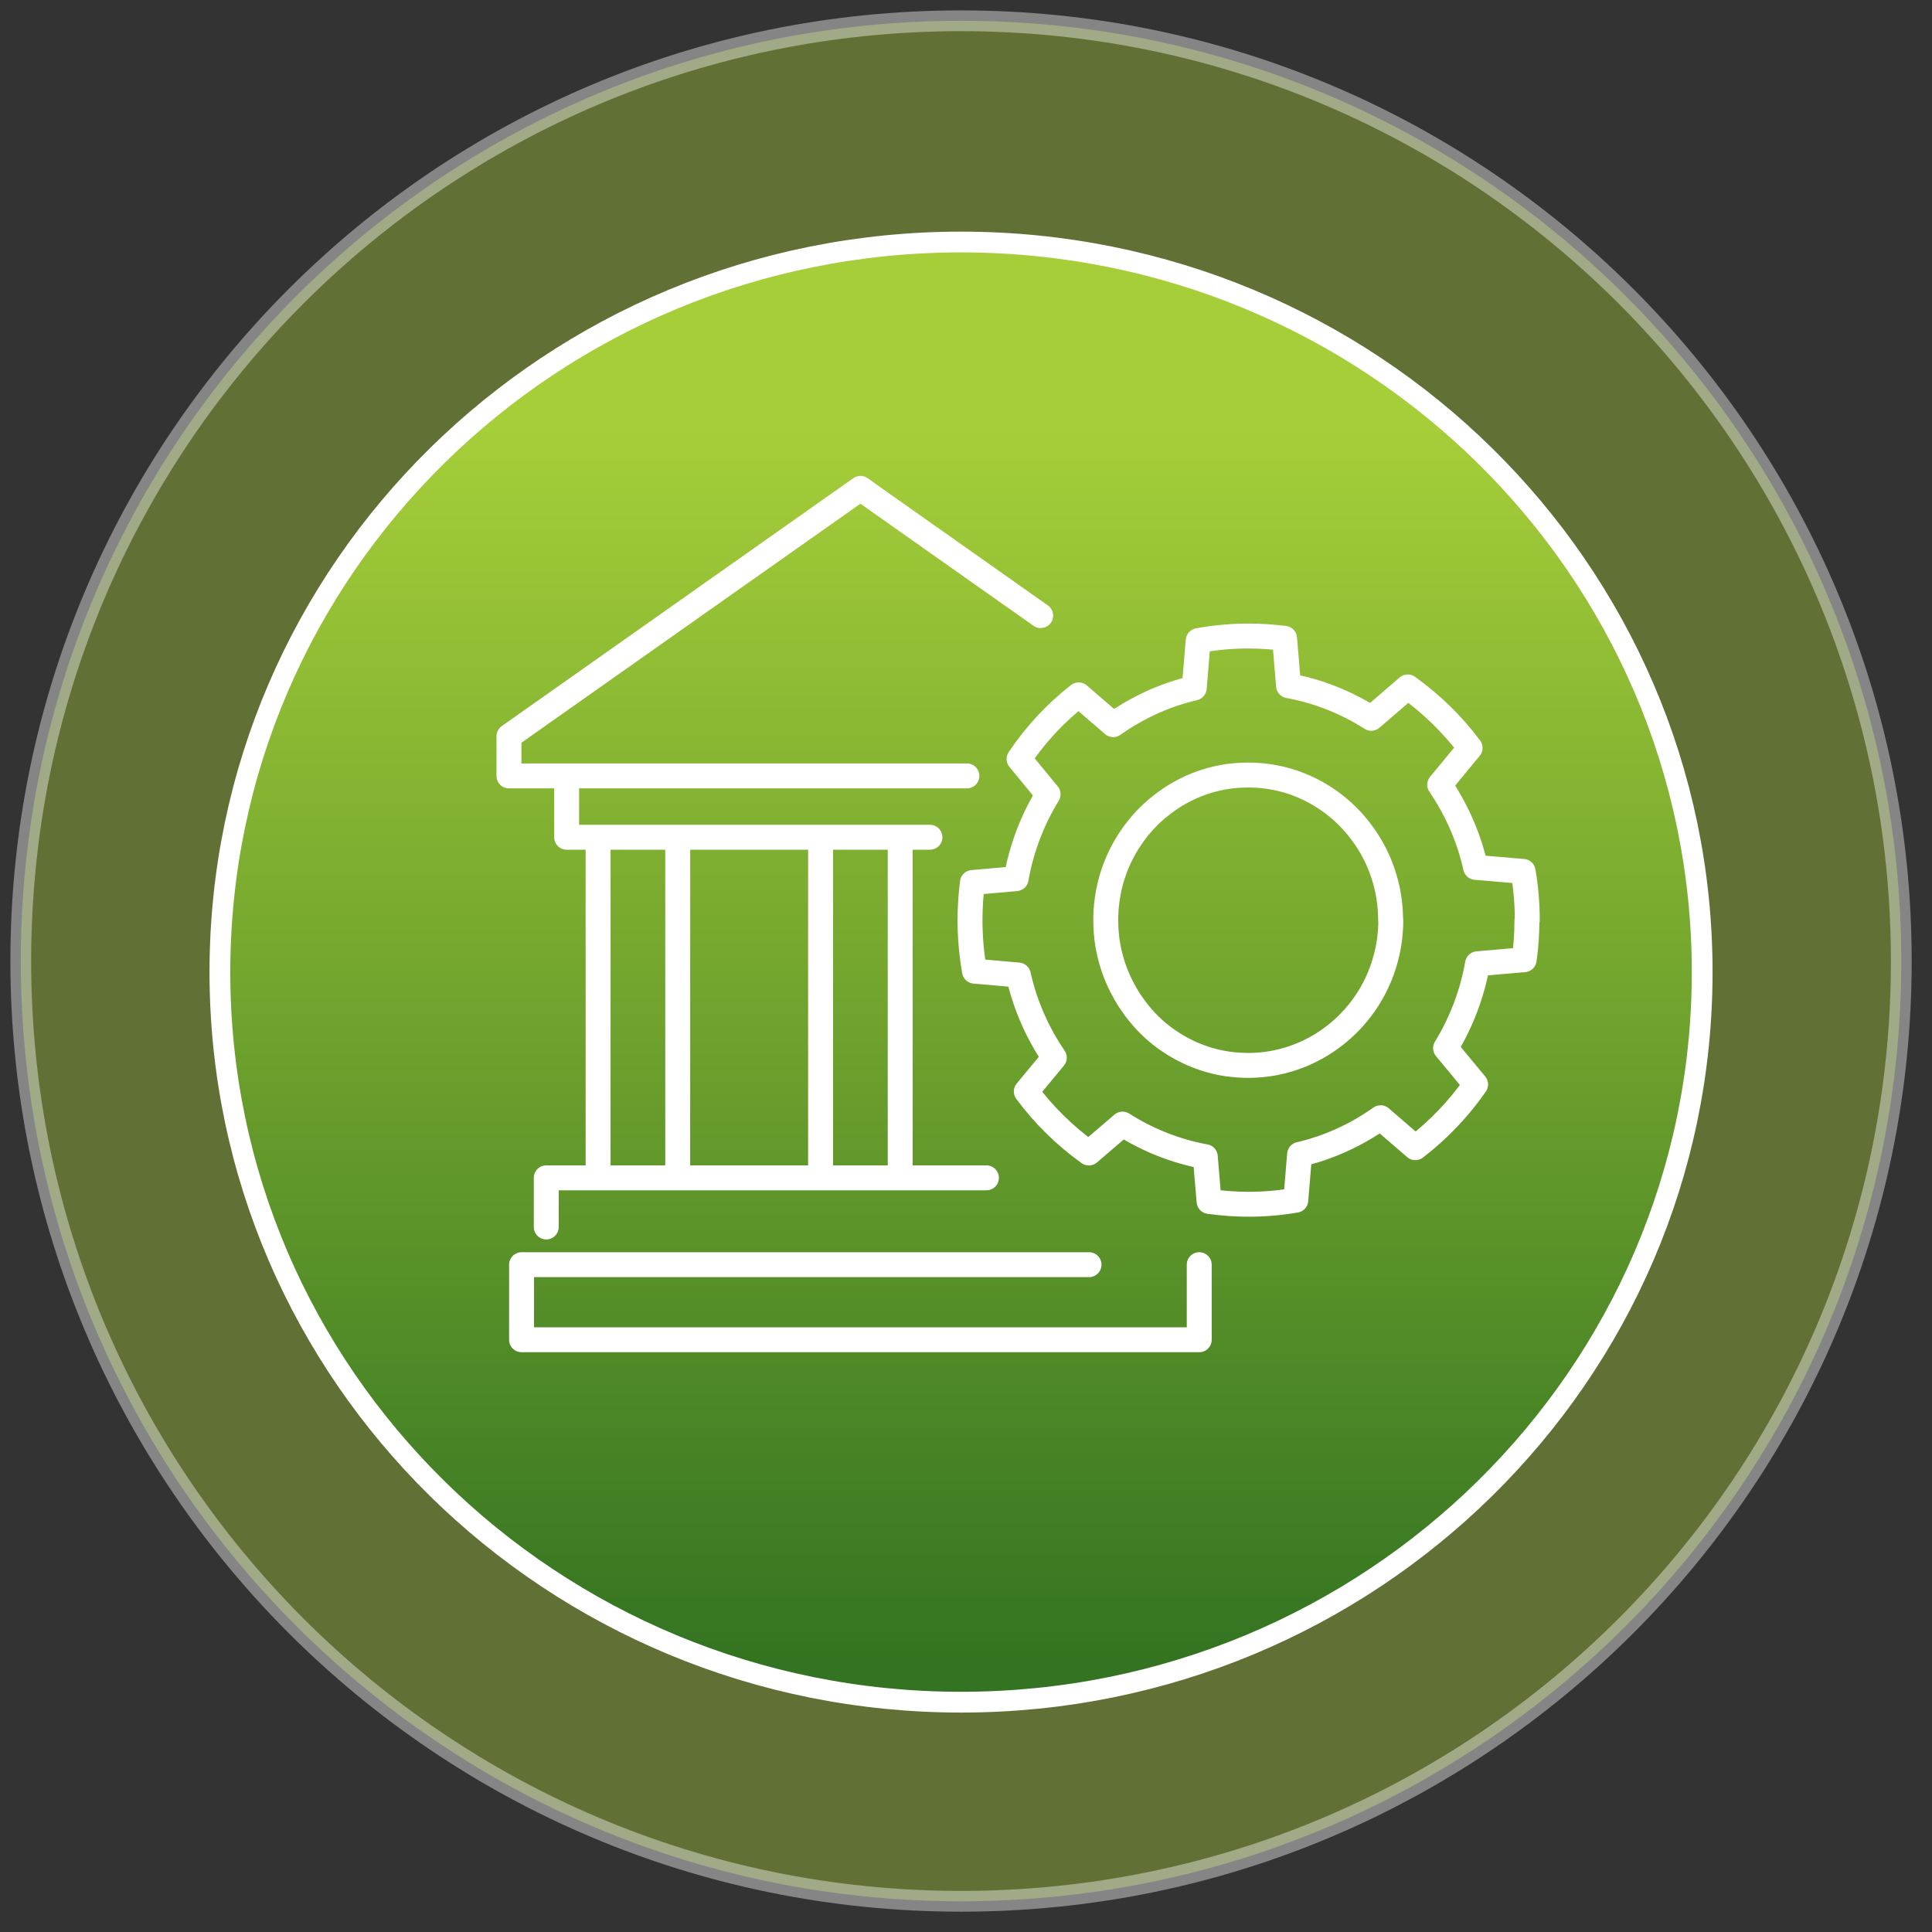
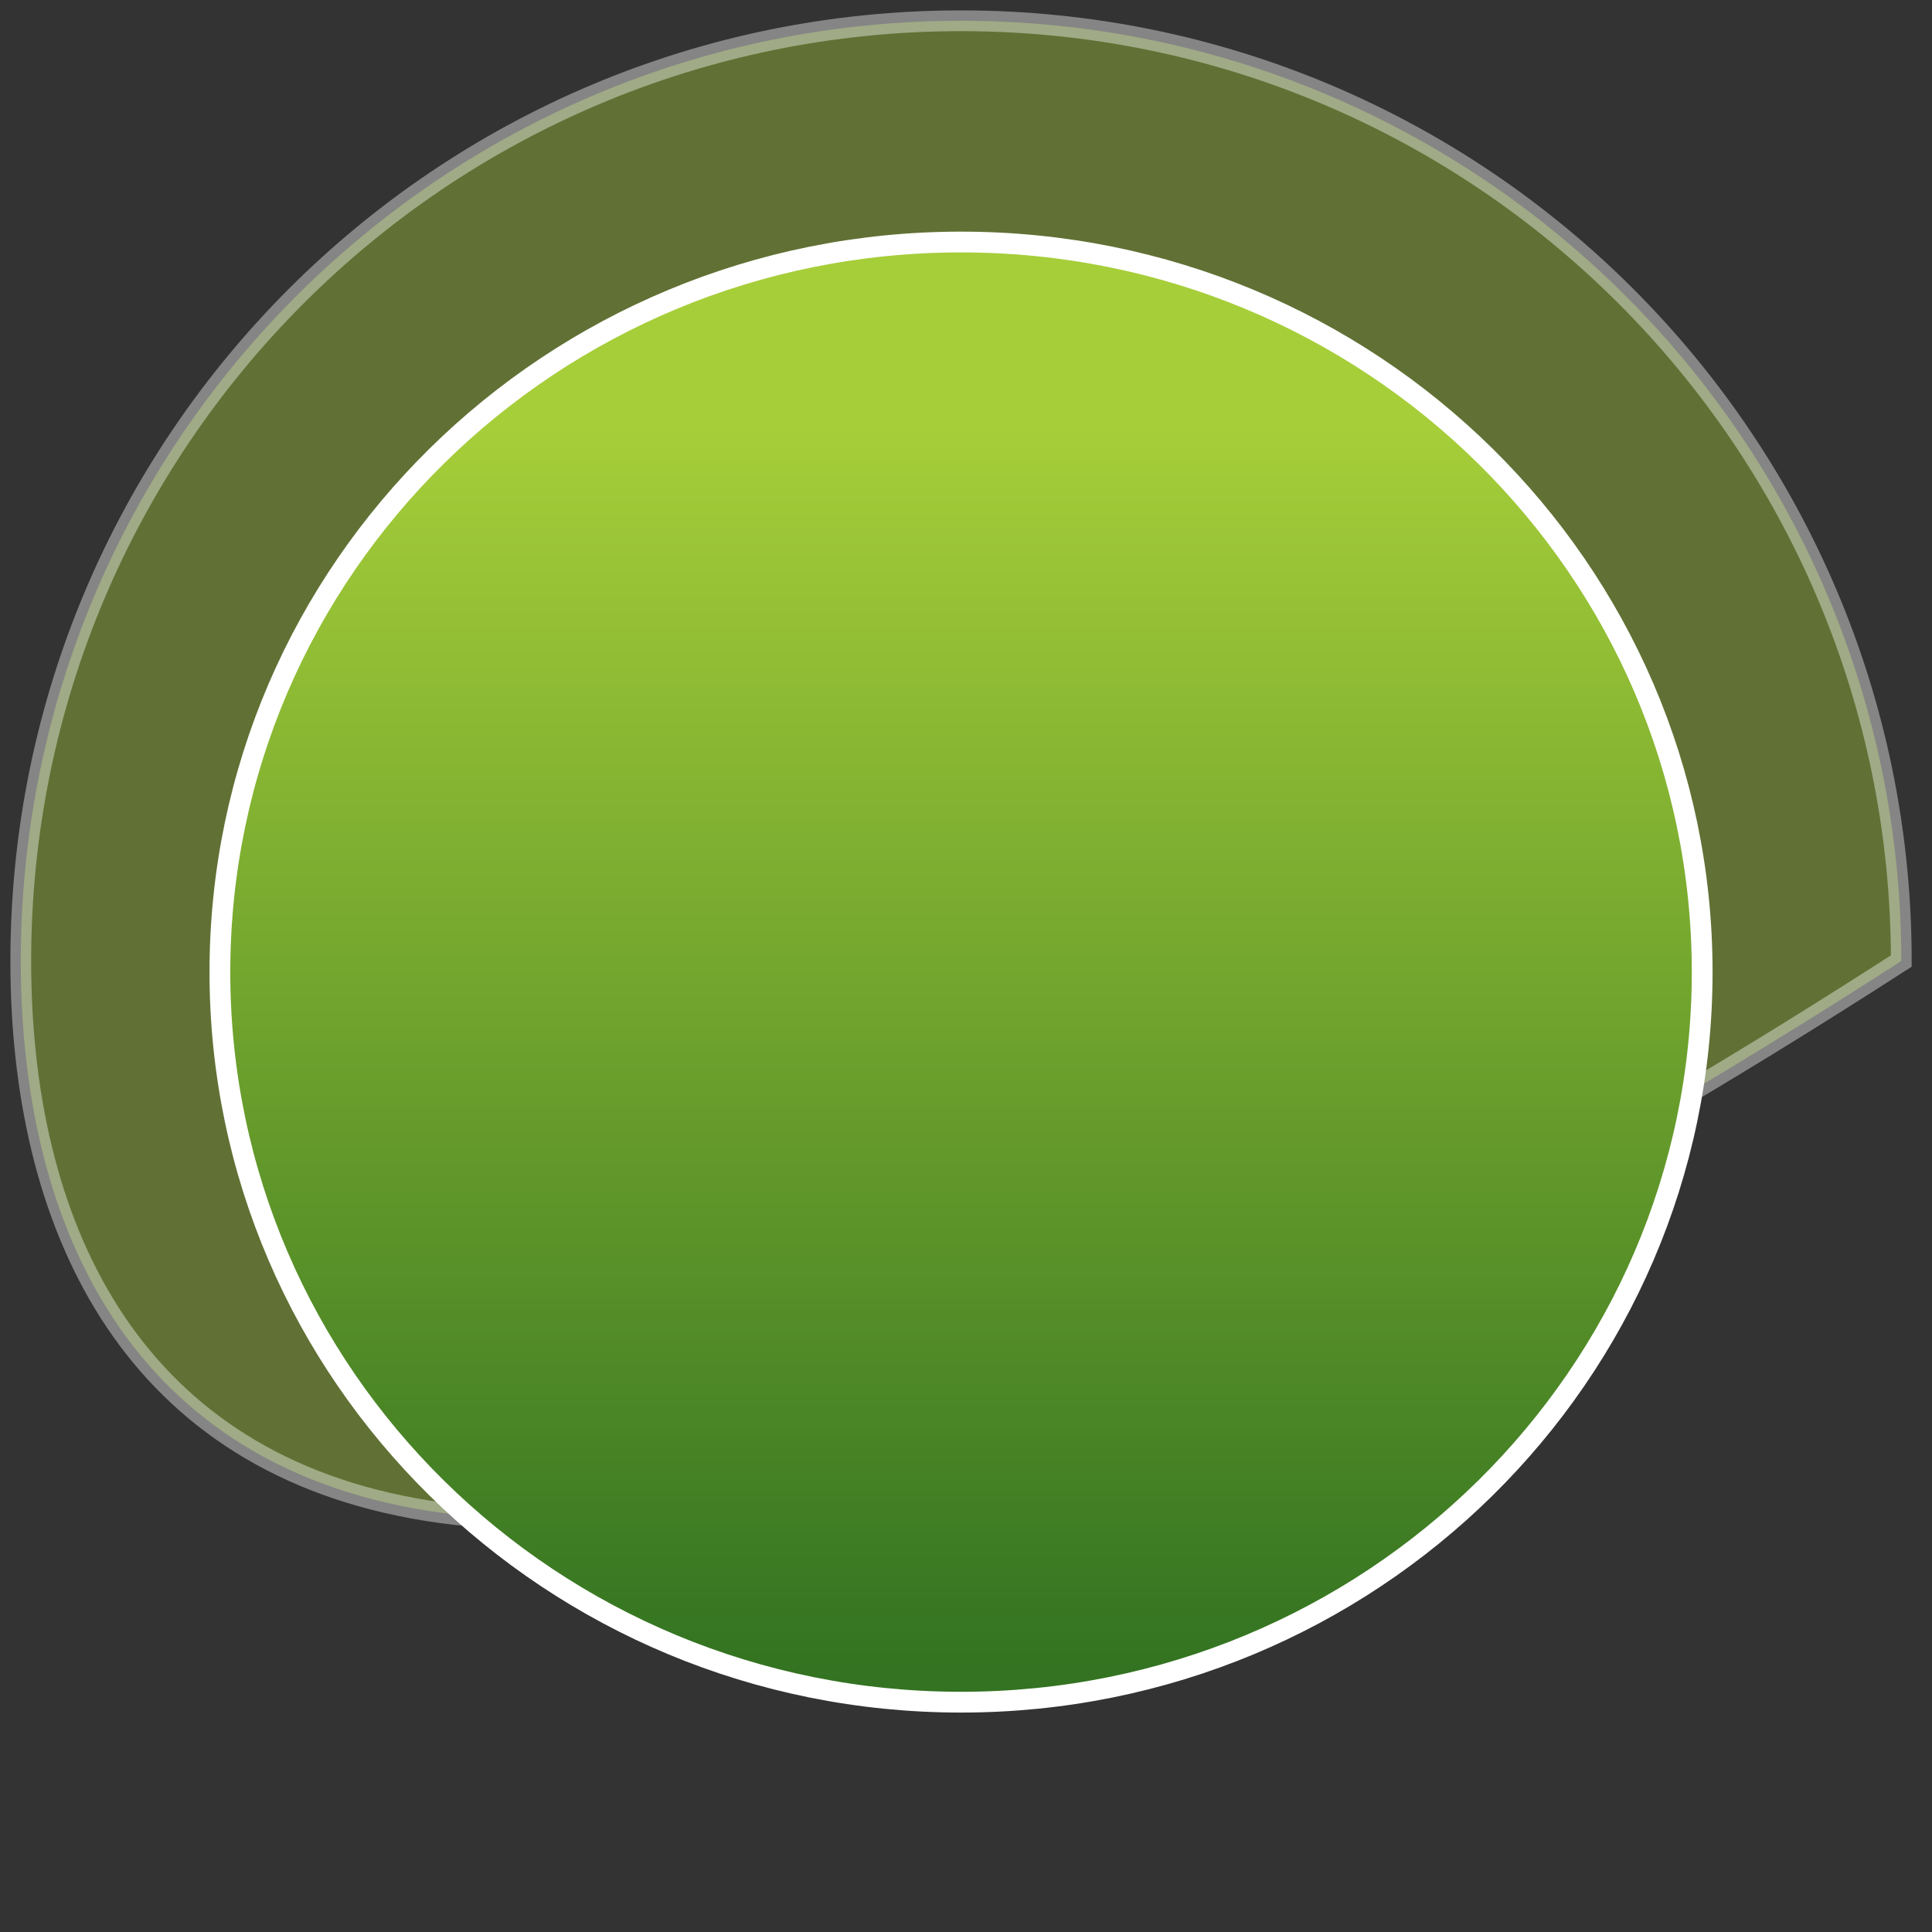
<svg xmlns="http://www.w3.org/2000/svg" width="93" height="93" viewBox="0 0 93 93" fill="none">
  <rect x="0" y="0" width="93" height="93" fill="#333333" stroke="none" />
-   <path opacity="0.4" fill-rule="evenodd" clip-rule="evenodd" d="M46.261 1C71.258 1 91.522 21.264 91.522 46.261C91.522 71.258 71.258 91.522 46.261 91.522C21.264 91.522 1 71.258 1 46.261C1 21.264 21.264 1 46.261 1Z" fill="#A6CE39" stroke="white" />
+   <path opacity="0.4" fill-rule="evenodd" clip-rule="evenodd" d="M46.261 1C71.258 1 91.522 21.264 91.522 46.261C21.264 91.522 1 71.258 1 46.261C1 21.264 21.264 1 46.261 1Z" fill="#A6CE39" stroke="white" />
  <path fill-rule="evenodd" clip-rule="evenodd" d="M46.261 11.65C65.965 11.65 81.937 27.384 81.937 46.793C81.937 66.203 65.965 81.937 46.261 81.937C26.558 81.937 10.585 66.203 10.585 46.793C10.585 27.384 26.558 11.65 46.261 11.65Z" fill="url(#paint0_linear_2001_33)" stroke="white" />
-   <path d="M50.094 29.632L42.194 24.06L41.421 23.509L24.499 35.442V37.35H46.543M44.764 40.302H27.276V37.35M28.79 56.697V40.302M32.623 56.697V40.302M39.5 56.697V40.302M43.333 56.697V40.302M26.295 59.063V56.697H47.483M52.422 60.878H25.106V64.491H57.727V60.878M73.501 44.297C73.501 44.941 73.46 45.577 73.368 46.197L71.123 46.392C70.865 47.859 70.333 49.233 69.585 50.454L71.031 52.201C70.225 53.363 69.244 54.39 68.129 55.246L66.458 53.804C65.294 54.627 63.98 55.238 62.558 55.569L62.375 57.774C61.635 57.901 60.87 57.969 60.097 57.969C59.457 57.969 58.816 57.918 58.201 57.833L58.018 55.679C56.58 55.416 55.232 54.873 54.035 54.11L52.413 55.501C51.266 54.678 50.243 53.677 49.403 52.541L50.751 50.912C49.944 49.733 49.345 48.385 49.021 46.934L46.909 46.748C46.767 45.951 46.693 45.128 46.693 44.288C46.693 43.678 46.734 43.075 46.809 42.482L48.913 42.295C49.171 40.828 49.703 39.454 50.451 38.233L49.054 36.536C49.844 35.357 50.817 34.314 51.923 33.449L53.586 34.882C54.75 34.06 56.064 33.449 57.486 33.118L57.677 30.837C58.467 30.693 59.274 30.616 60.097 30.616C60.687 30.616 61.261 30.659 61.835 30.727L62.026 33.008C63.465 33.271 64.812 33.814 66.009 34.577L67.764 33.067C68.903 33.882 69.917 34.865 70.765 36.002L69.302 37.775C70.109 38.962 70.707 40.302 71.031 41.752L73.318 41.947C73.451 42.711 73.518 43.491 73.518 44.288L73.501 44.297ZM66.949 44.297C66.949 44.627 66.924 44.95 66.882 45.264C66.724 46.4 66.308 47.443 65.685 48.334C65.269 48.928 64.77 49.453 64.196 49.886C63.348 50.539 62.342 50.989 61.253 51.184C60.87 51.252 60.488 51.285 60.089 51.285C59.756 51.285 59.432 51.26 59.116 51.218C58.026 51.065 57.02 50.641 56.155 50.03C55.565 49.615 55.05 49.097 54.617 48.512C53.985 47.655 53.536 46.646 53.337 45.552C53.262 45.145 53.228 44.721 53.228 44.297C53.228 43.983 53.245 43.678 53.287 43.372C53.428 42.253 53.836 41.218 54.434 40.336C54.842 39.734 55.332 39.199 55.906 38.758C56.754 38.088 57.752 37.622 58.85 37.418C59.249 37.342 59.664 37.308 60.089 37.308C60.388 37.308 60.687 37.325 60.978 37.367C62.093 37.512 63.124 37.936 64.005 38.563C64.587 38.979 65.111 39.488 65.535 40.065C66.192 40.938 66.649 41.973 66.841 43.109C66.907 43.499 66.94 43.898 66.94 44.305L66.949 44.297Z" stroke="white" stroke-width="1.2" stroke-linecap="round" stroke-linejoin="round" />
  <defs>
    <linearGradient id="paint0_linear_2001_33" x1="10.585" y1="80.287" x2="10.585" y2="20.505" gradientUnits="userSpaceOnUse">
      <stop stop-color="#337321" />
      <stop offset="0.5" stop-color="#6DA12D" />
      <stop offset="1" stop-color="#A6CE39" />
    </linearGradient>
  </defs>
</svg>